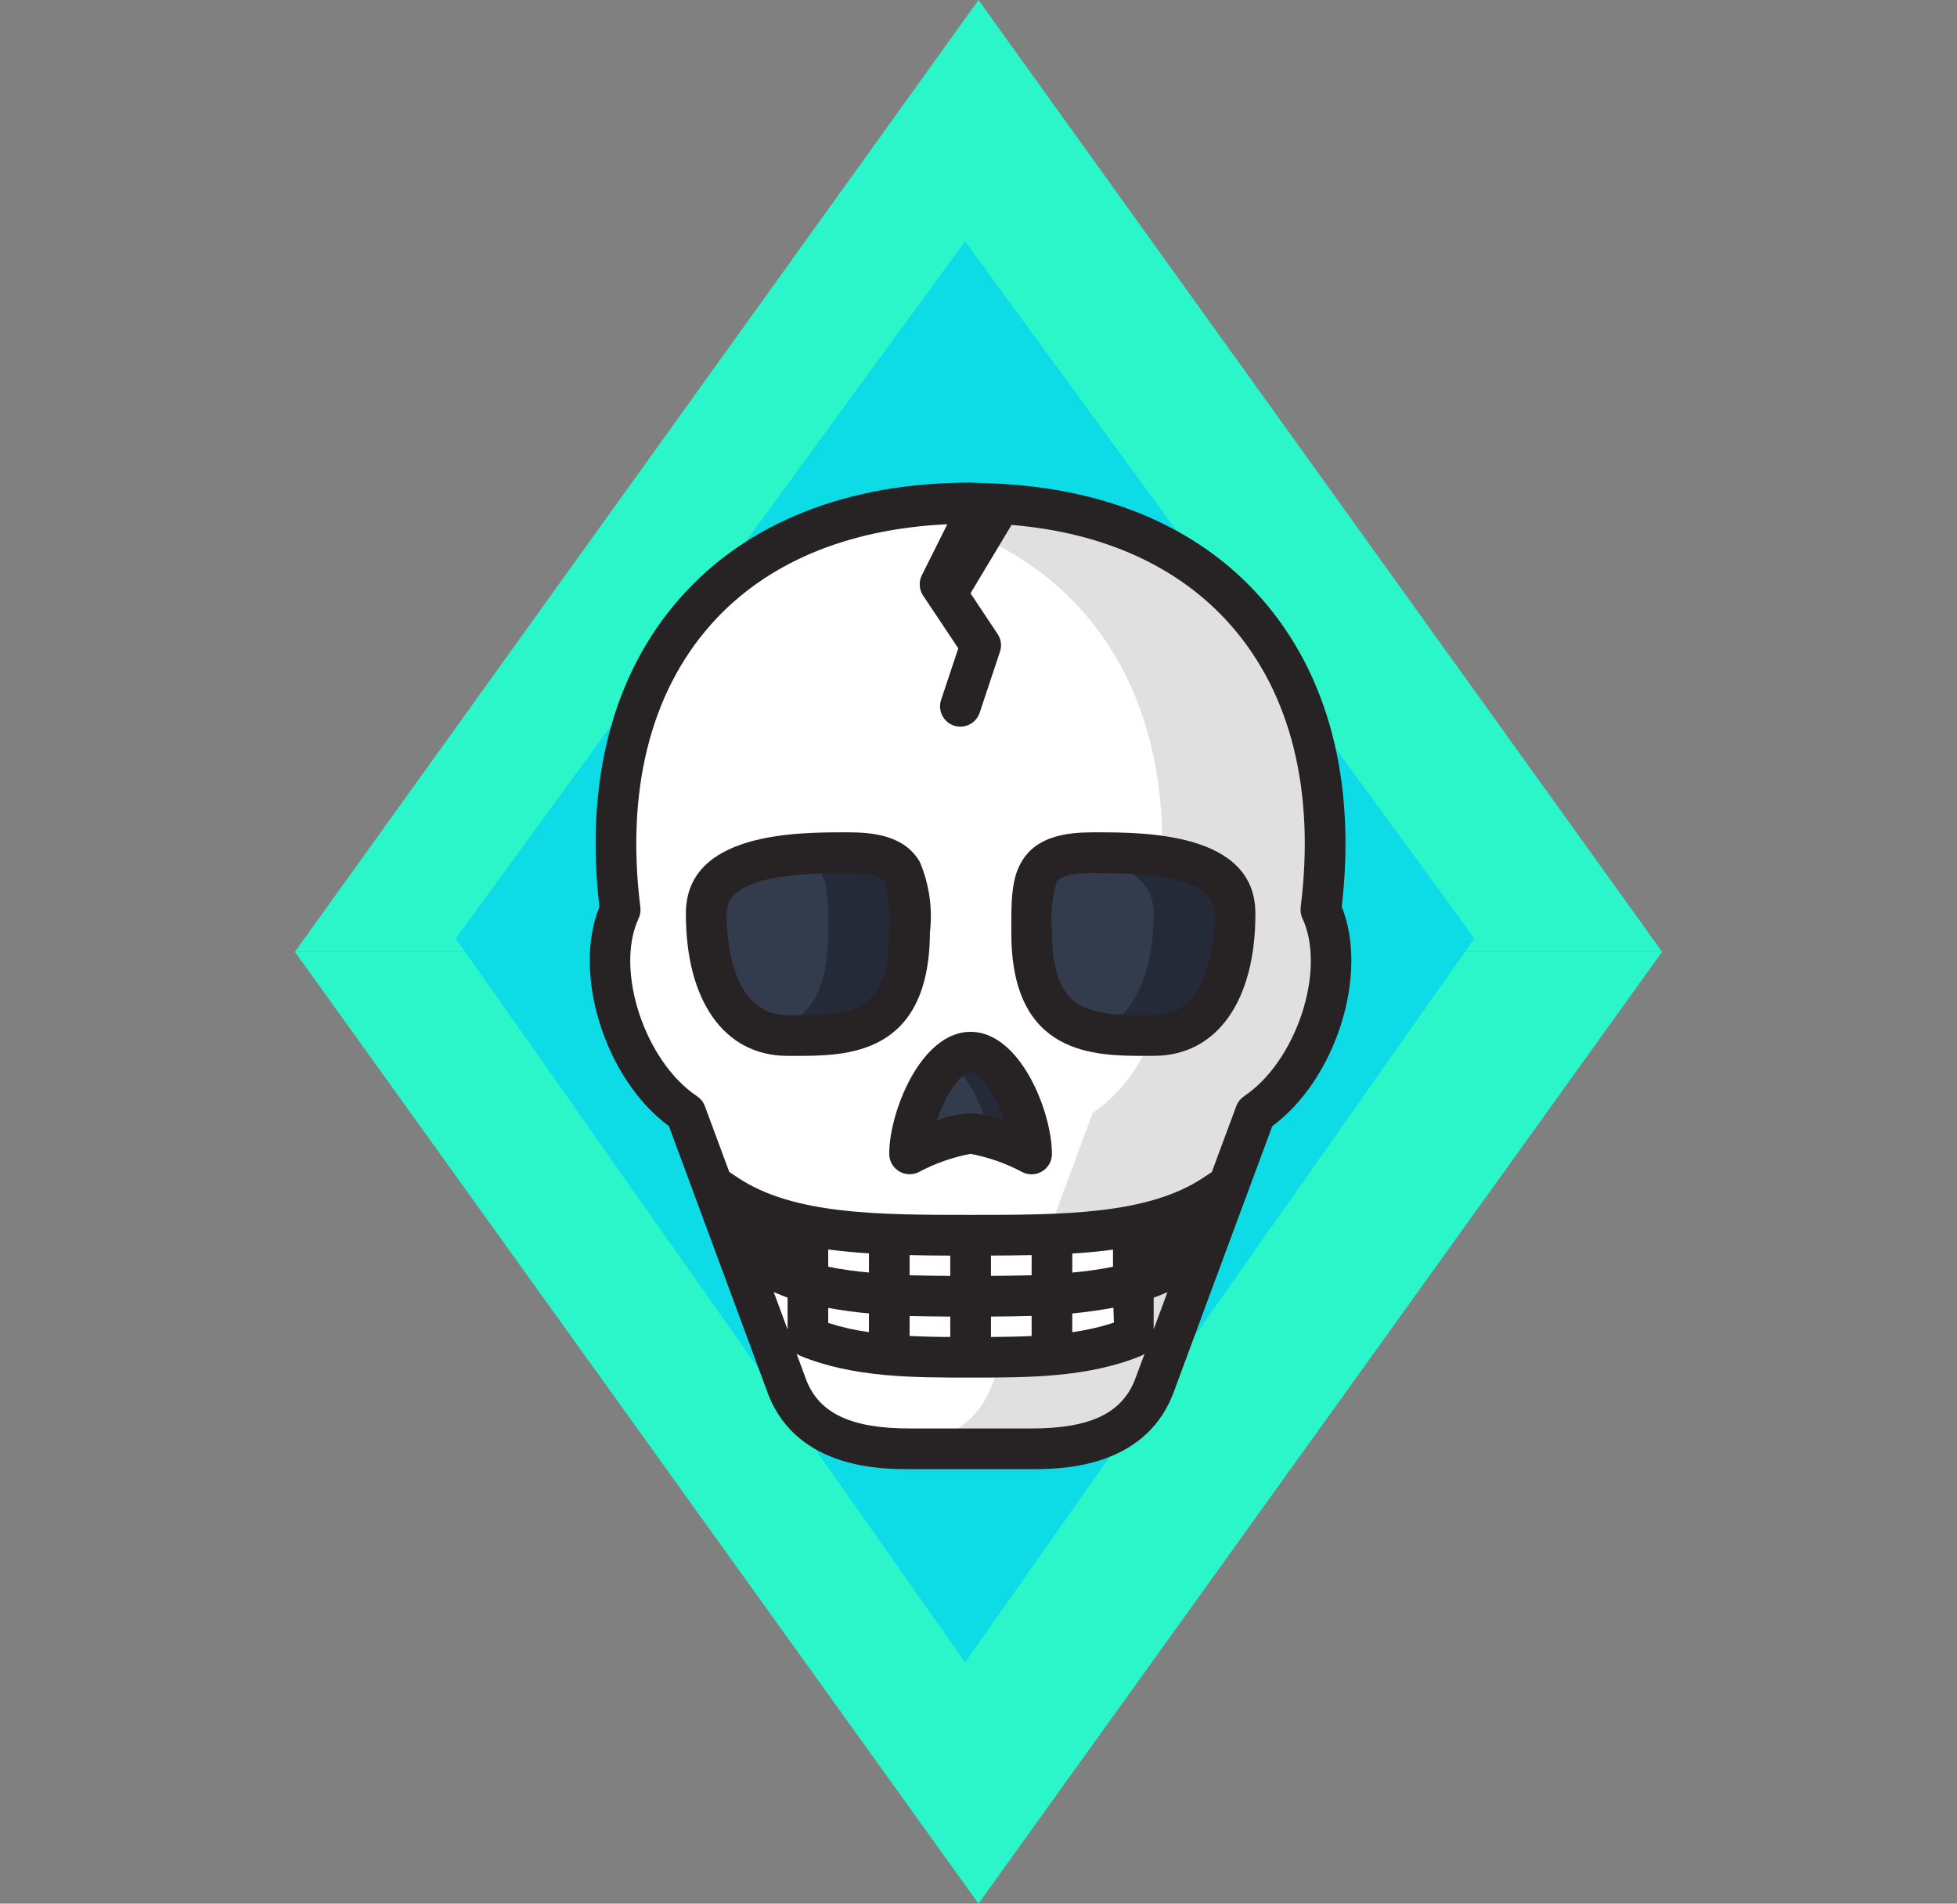
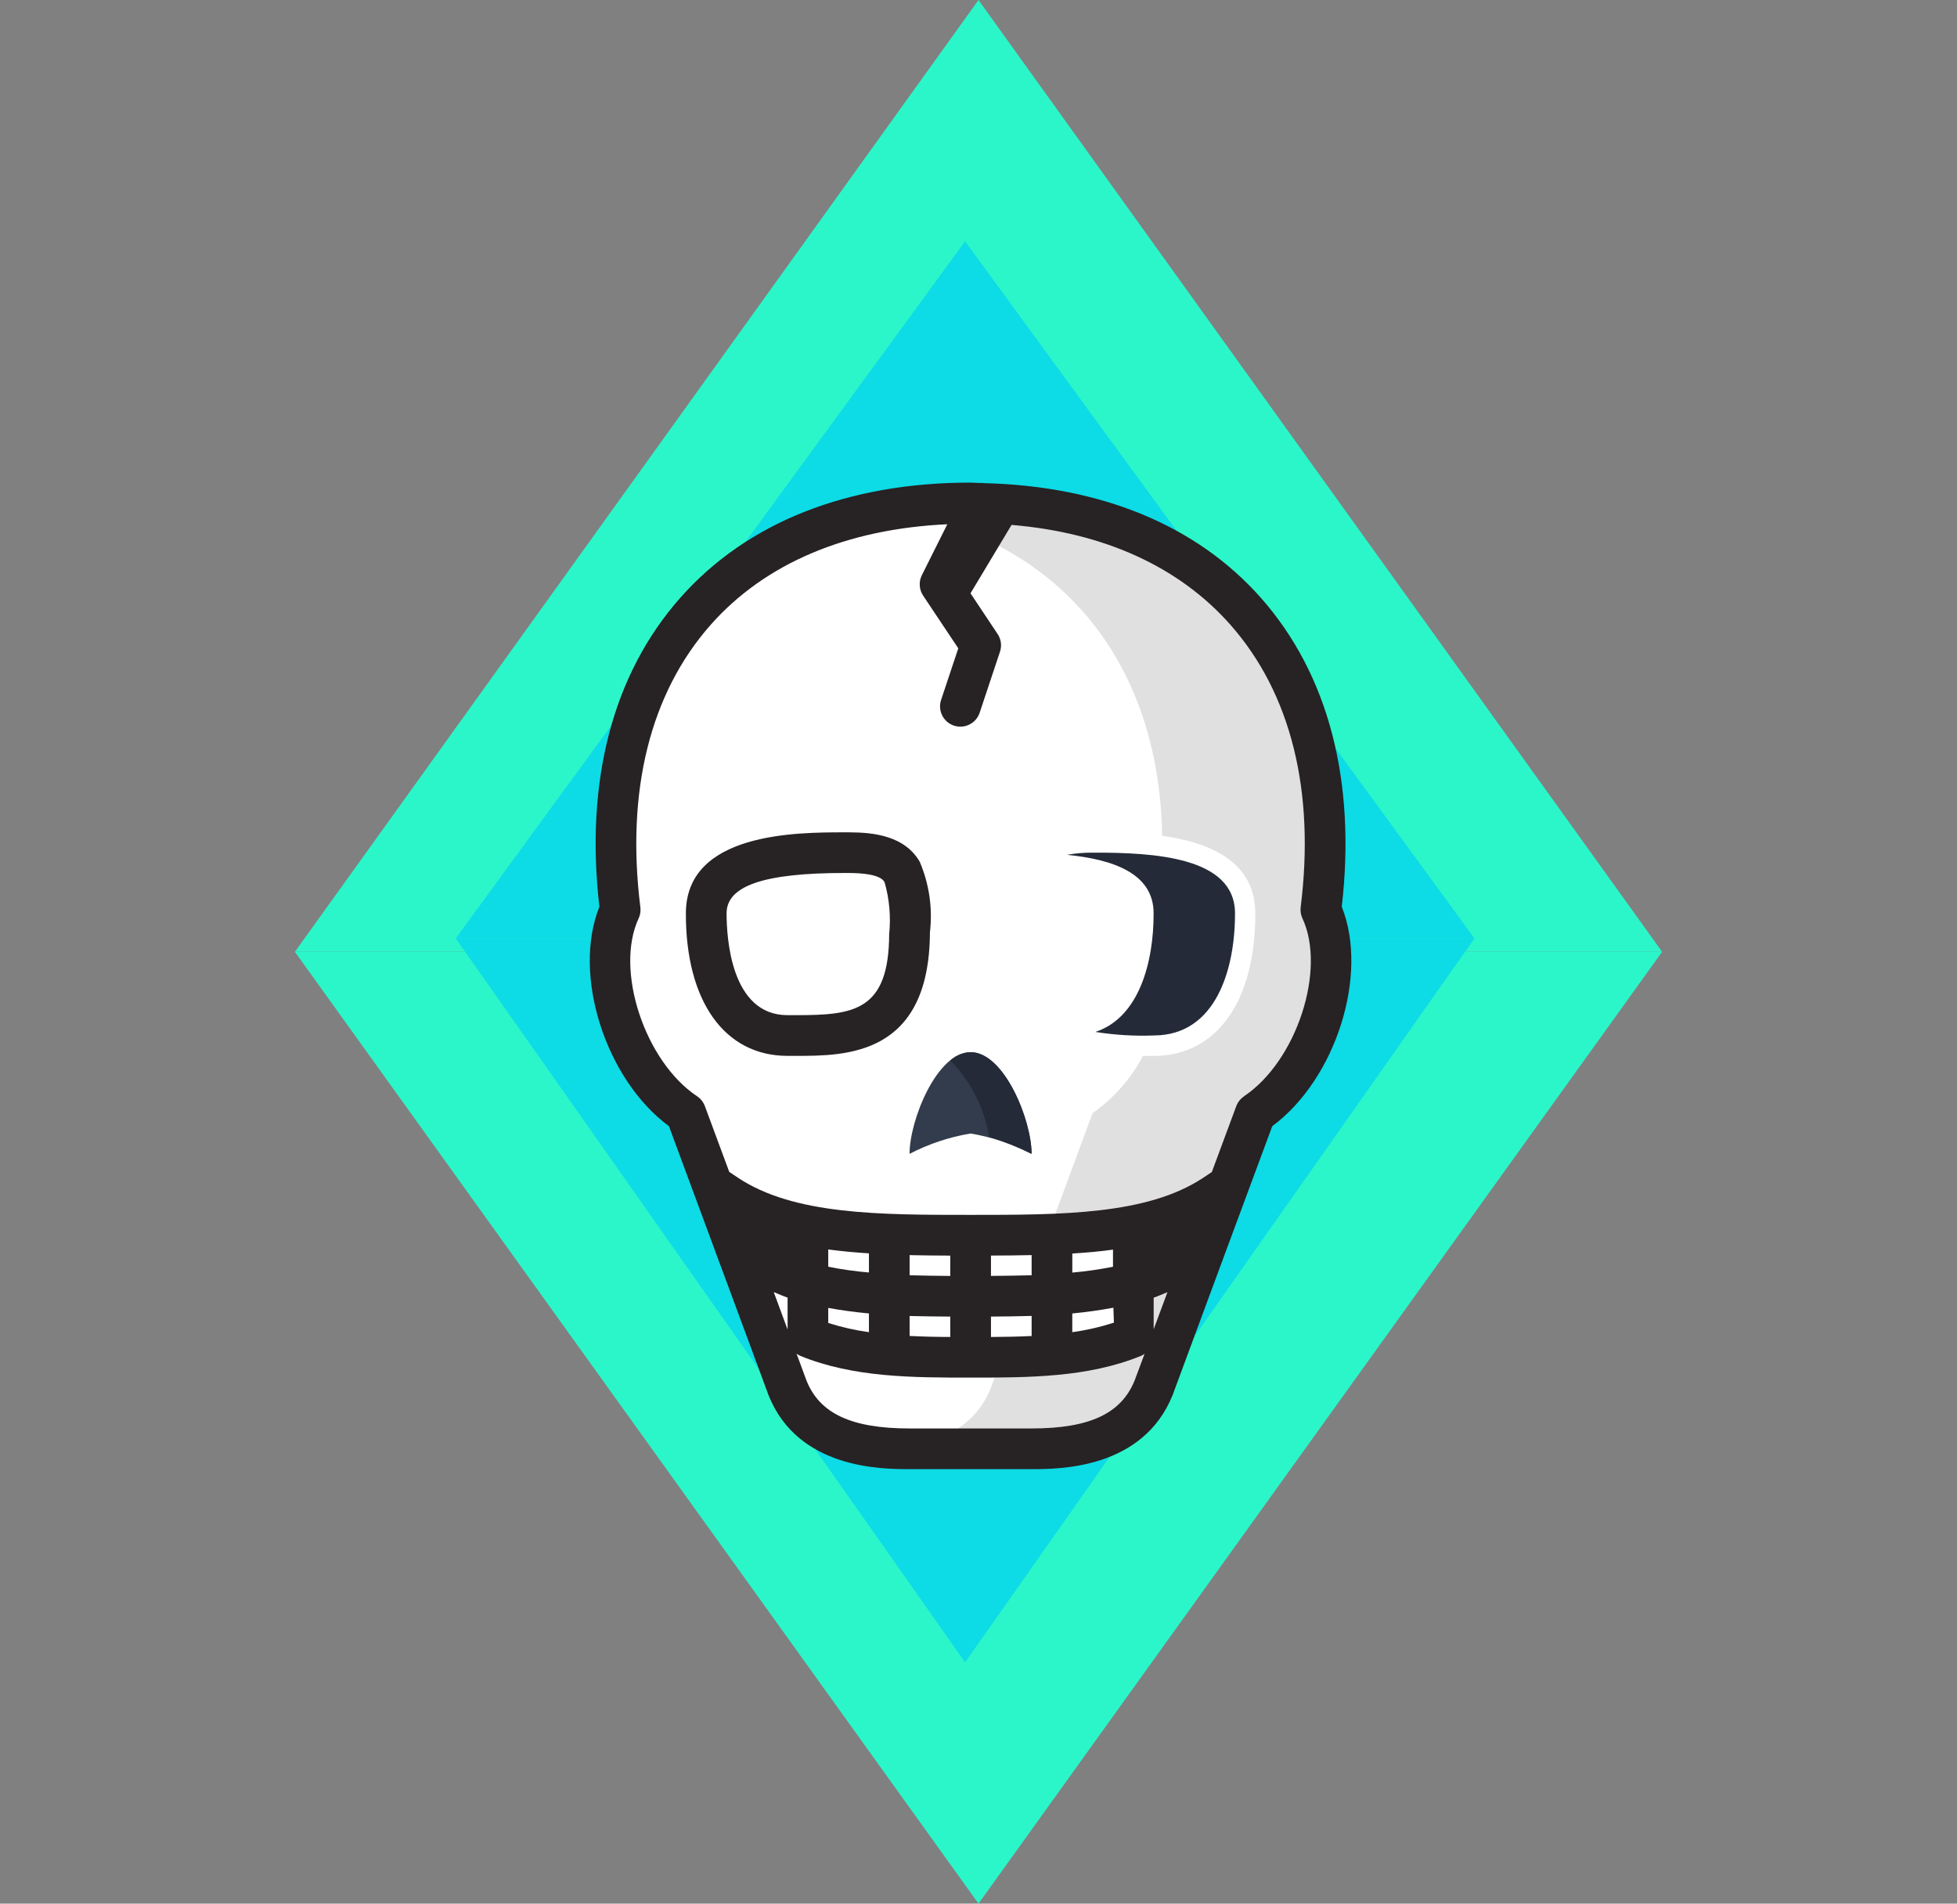
<svg xmlns="http://www.w3.org/2000/svg" width="73" height="71" viewBox="0 0 73 71" fill="none">
  <rect x="0" y="0" width="73" height="71" fill="#808080" stroke="none" />
  <g clip-path="url(#clip0_106_155)">
    <path d="M36.5 0L62 35.5H11L36.5 0Z" fill="#2BF6CA" />
    <path d="M36.5 71L11 35.5L62 35.5L36.5 71Z" fill="#2BF6CA" />
    <path d="M36 9L55 35H17L36 9Z" fill="#0DDBE6" />
    <path d="M36 62L17 35L55 35L36 62Z" fill="#0DDBE6" />
    <path d="M36.204 18.759C27.1 18.759 21.998 24.828 23.136 33.932C22.074 36.208 23.307 40.001 25.583 41.519L29.376 51.761C30.135 53.657 32.067 54.037 33.928 54.037H38.48C40.342 54.037 42.274 53.657 43.032 51.761L46.826 41.519C49.102 40.001 50.335 36.208 49.272 33.932C50.41 24.828 45.308 18.759 36.204 18.759Z" fill="white" />
    <path d="M49.272 33.932C50.41 24.828 45.307 18.759 36.203 18.759C35.187 18.758 34.172 18.842 33.169 19.012C39.493 20.089 43.237 24.616 43.352 31.174C45.063 31.412 46.818 32.094 46.825 34.057C46.837 37.333 45.39 39.374 43.051 39.383H42.635C42.186 40.233 41.542 40.965 40.755 41.519L39.168 45.807C40.212 45.864 41.26 45.804 42.292 45.628C42.292 45.786 42.324 48.884 42.292 50.054C41.249 50.654 37.309 50.827 37.309 50.827L36.963 51.761C36.307 53.399 34.774 53.903 33.17 54.011C33.422 54.028 33.676 54.037 33.928 54.037H38.48C40.342 54.037 42.274 53.657 43.032 51.761L46.826 41.519C49.102 40.001 50.335 36.208 49.272 33.932Z" fill="#E0E0E0" />
-     <path d="M38.483 34.842C38.498 38.636 40.744 38.627 43.049 38.619C45.354 38.611 46.074 36.15 46.067 34.055C46.06 31.959 43.051 31.79 40.747 31.799C38.443 31.808 38.474 32.75 38.483 34.842Z" fill="#333C4C" />
    <path d="M40.747 31.802C40.431 31.799 40.116 31.826 39.806 31.883C41.51 32.054 43.027 32.569 43.032 34.056C43.039 35.87 42.497 37.953 40.859 38.488C41.583 38.604 42.317 38.648 43.05 38.62C45.354 38.611 46.075 36.152 46.068 34.056C46.061 31.961 43.051 31.793 40.747 31.802Z" fill="#242A38" />
-     <path d="M42.717 39.381C40.856 39.381 37.743 39.381 37.725 34.848C37.719 33.634 37.715 32.807 38.105 32.143C38.667 31.176 39.812 31.047 40.747 31.044H40.918C42.683 31.044 46.818 31.044 46.829 34.055C46.841 37.331 45.394 39.372 43.055 39.381H42.717ZM40.915 32.56H40.75C39.612 32.565 39.461 32.821 39.413 32.905C39.238 33.509 39.179 34.141 39.242 34.767C39.253 37.717 40.57 37.863 42.716 37.863H43.046C45.157 37.854 45.31 34.95 45.307 34.06C45.304 33.037 43.908 32.56 40.915 32.56Z" fill="#272223" />
-     <path d="M33.927 34.842C33.912 38.636 31.666 38.627 29.361 38.619C27.056 38.611 26.336 36.15 26.343 34.055C26.35 31.959 29.359 31.79 31.663 31.799C33.967 31.808 33.936 32.75 33.927 34.842Z" fill="#333C4C" />
-     <path d="M31.663 31.802C30.964 31.793 30.266 31.82 29.57 31.883C30.917 32.148 30.9 33.09 30.891 34.842C30.881 37.378 29.872 38.211 28.517 38.483C28.789 38.571 29.074 38.616 29.36 38.616C31.665 38.625 33.912 38.633 33.926 34.839C33.936 32.75 33.968 31.808 31.663 31.802Z" fill="#242A38" />
    <path d="M29.694 39.381H29.359C27.02 39.372 25.574 37.332 25.585 34.055C25.596 31.044 29.731 31.044 31.496 31.044H31.667C32.601 31.044 33.747 31.176 34.309 32.143C34.662 32.973 34.793 33.88 34.688 34.776C34.667 39.381 31.554 39.381 29.694 39.381ZM31.496 32.56C28.502 32.56 27.106 33.037 27.103 34.06C27.103 34.95 27.254 37.853 29.364 37.863H29.694C31.84 37.863 33.157 37.717 33.168 34.842C33.235 34.191 33.177 33.533 32.997 32.905C32.948 32.821 32.799 32.565 31.66 32.56H31.496Z" fill="#272223" />
    <path d="M38.48 43.036C38.48 41.78 37.461 39.243 36.204 39.243C34.947 39.243 33.928 41.78 33.928 43.036C34.642 42.665 35.41 42.409 36.204 42.277C36.998 42.409 37.766 42.665 38.48 43.036Z" fill="#333C4C" />
    <path d="M36.895 42.401C37.439 42.572 37.969 42.784 38.48 43.036C38.48 41.78 37.461 39.243 36.204 39.243C35.923 39.255 35.655 39.365 35.446 39.553C36.213 40.328 36.72 41.324 36.895 42.401Z" fill="#242A38" />
-     <path d="M33.928 43.795C33.727 43.795 33.534 43.715 33.392 43.572C33.25 43.43 33.17 43.237 33.17 43.036C33.17 41.472 34.352 38.484 36.204 38.484C38.057 38.484 39.239 41.472 39.239 43.036C39.24 43.166 39.207 43.294 39.145 43.407C39.082 43.521 38.991 43.616 38.881 43.685C38.771 43.753 38.645 43.792 38.515 43.798C38.385 43.804 38.256 43.777 38.14 43.719C37.534 43.394 36.881 43.164 36.204 43.036C35.528 43.163 34.874 43.394 34.267 43.719C34.162 43.77 34.046 43.796 33.928 43.795ZM36.204 41.519C36.637 41.542 37.064 41.633 37.469 41.787C37.148 40.872 36.587 40.001 36.204 40.001C35.821 40.001 35.261 40.872 34.94 41.787C35.345 41.633 35.771 41.542 36.204 41.519Z" fill="#272223" />
    <path d="M50.05 33.82C50.592 29.13 49.553 25.152 47.038 22.303C44.644 19.593 41.074 18.127 36.703 18.02C36.648 18.012 36.592 18.009 36.537 18.014C36.424 18.014 36.317 18 36.204 18C31.602 18 27.855 19.488 25.37 22.303C22.856 25.152 21.816 29.131 22.359 33.82C21.34 36.35 22.579 40.251 24.953 42.003L26.814 47.029L26.807 47.04L26.822 47.05L28.671 52.044C29.773 54.795 32.9 54.795 33.928 54.795H38.48C39.508 54.795 42.636 54.795 43.744 52.025L45.586 47.05L45.602 47.039L45.594 47.028L47.458 42.003C49.83 40.249 51.066 36.35 50.05 33.82ZM28.862 48.191C29.034 48.261 29.202 48.339 29.379 48.398V49.589L28.862 48.191ZM42.328 51.478C41.831 52.723 40.643 53.278 38.48 53.278H33.928C31.765 53.278 30.578 52.723 30.086 51.497L29.713 50.488C29.756 50.521 29.803 50.549 29.853 50.571C31.834 51.381 34.056 51.381 36.204 51.381C38.353 51.381 40.577 51.381 42.562 50.57C42.609 50.55 42.653 50.524 42.695 50.494L42.328 51.478ZM30.895 47.246V46.602C31.387 46.667 31.893 46.714 32.413 46.747V47.461C31.903 47.418 31.396 47.346 30.895 47.246ZM32.413 48.991V49.686C31.898 49.615 31.39 49.501 30.895 49.343V48.782C31.392 48.872 31.897 48.941 32.411 48.988L32.413 48.991ZM35.447 49.106V49.865C34.931 49.865 34.426 49.852 33.93 49.828V49.083C34.433 49.096 34.94 49.102 35.446 49.105L35.447 49.106ZM33.93 47.567V46.813C34.429 46.825 34.935 46.829 35.447 46.831V47.589C34.933 47.584 34.425 47.58 33.928 47.564L33.93 47.567ZM38.482 49.084V49.83C37.986 49.854 37.48 49.863 36.965 49.866V49.105C37.469 49.102 37.974 49.096 38.48 49.08L38.482 49.084ZM36.965 47.589V46.829C37.476 46.829 37.982 46.823 38.482 46.812V47.564C37.983 47.578 37.475 47.584 36.963 47.588L36.965 47.589ZM41.532 48.778C41.537 48.983 41.543 49.17 41.551 49.331C41.044 49.495 40.525 49.614 39.998 49.687V48.989C40.517 48.938 41.029 48.869 41.531 48.774L41.532 48.778ZM39.999 47.467V46.753C40.517 46.721 41.023 46.678 41.517 46.608C41.517 46.833 41.517 47.045 41.517 47.246C41.015 47.347 40.508 47.419 39.998 47.464L39.999 47.467ZM43.034 49.58C43.034 49.312 43.034 48.881 43.034 48.4C43.209 48.34 43.377 48.262 43.548 48.194L43.034 49.58ZM46.405 40.891C46.272 40.98 46.17 41.108 46.115 41.258L45.204 43.713L44.886 43.925C42.802 45.312 39.597 45.312 36.204 45.312C32.812 45.312 29.604 45.312 27.521 43.922L27.203 43.71L26.293 41.255C26.237 41.105 26.136 40.977 26.003 40.888C24.047 39.584 22.926 36.174 23.822 34.254C23.883 34.124 23.905 33.98 23.887 33.839C23.346 29.504 24.251 25.862 26.506 23.308C28.54 21.006 31.585 19.726 35.337 19.553L34.386 21.455C34.327 21.574 34.3 21.707 34.309 21.841C34.317 21.974 34.36 22.102 34.434 22.214L35.746 24.181L35.105 26.105C35.041 26.296 35.056 26.504 35.146 26.684C35.236 26.864 35.394 27.001 35.584 27.064C35.662 27.089 35.742 27.102 35.823 27.102C35.983 27.102 36.138 27.052 36.267 26.959C36.396 26.866 36.492 26.735 36.543 26.584L37.301 24.308C37.338 24.198 37.349 24.081 37.334 23.967C37.319 23.852 37.277 23.743 37.213 23.647L36.202 22.129L37.733 19.578C41.183 19.864 43.986 21.139 45.899 23.305C48.155 25.86 49.06 29.501 48.518 33.836C48.501 33.977 48.523 34.121 48.583 34.251C49.481 36.173 48.36 39.583 46.404 40.887L46.405 40.891Z" fill="#272223" />
  </g>
  <defs>
    <clipPath id="clip0_106_155">
      <rect width="73" height="71" fill="white" />
    </clipPath>
  </defs>
</svg>